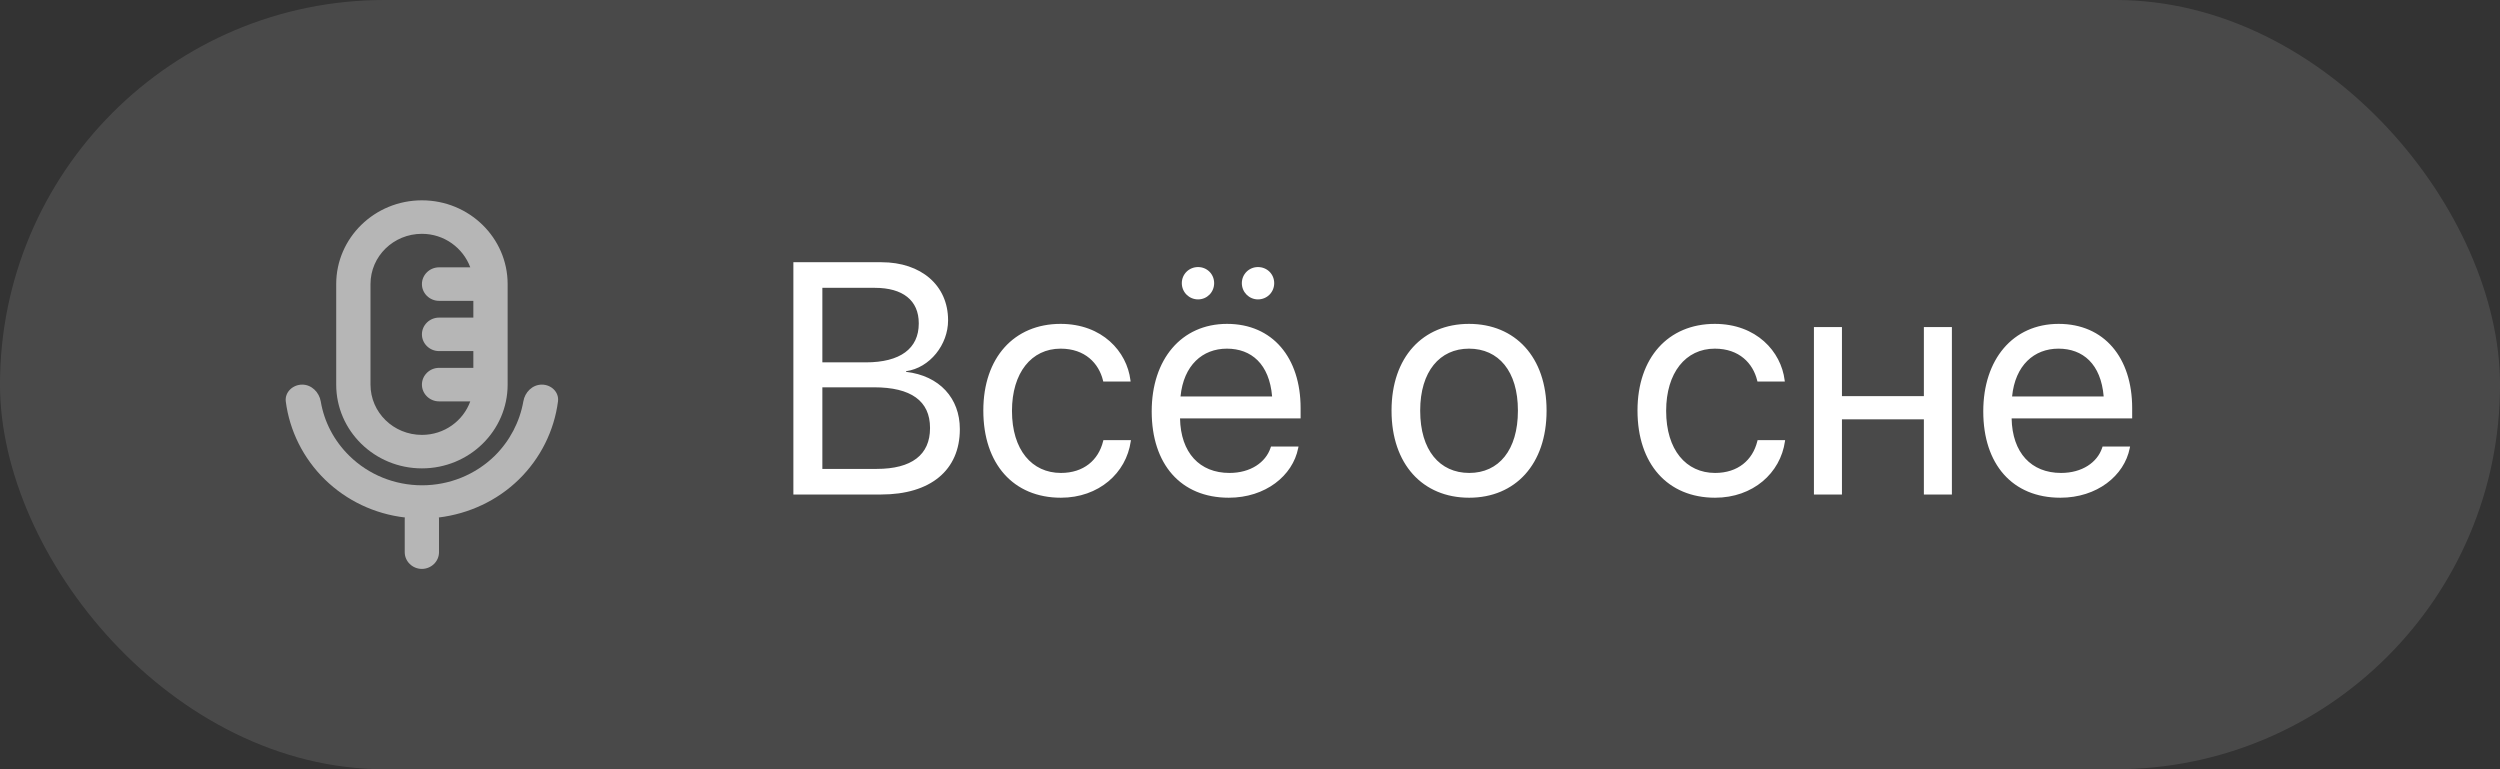
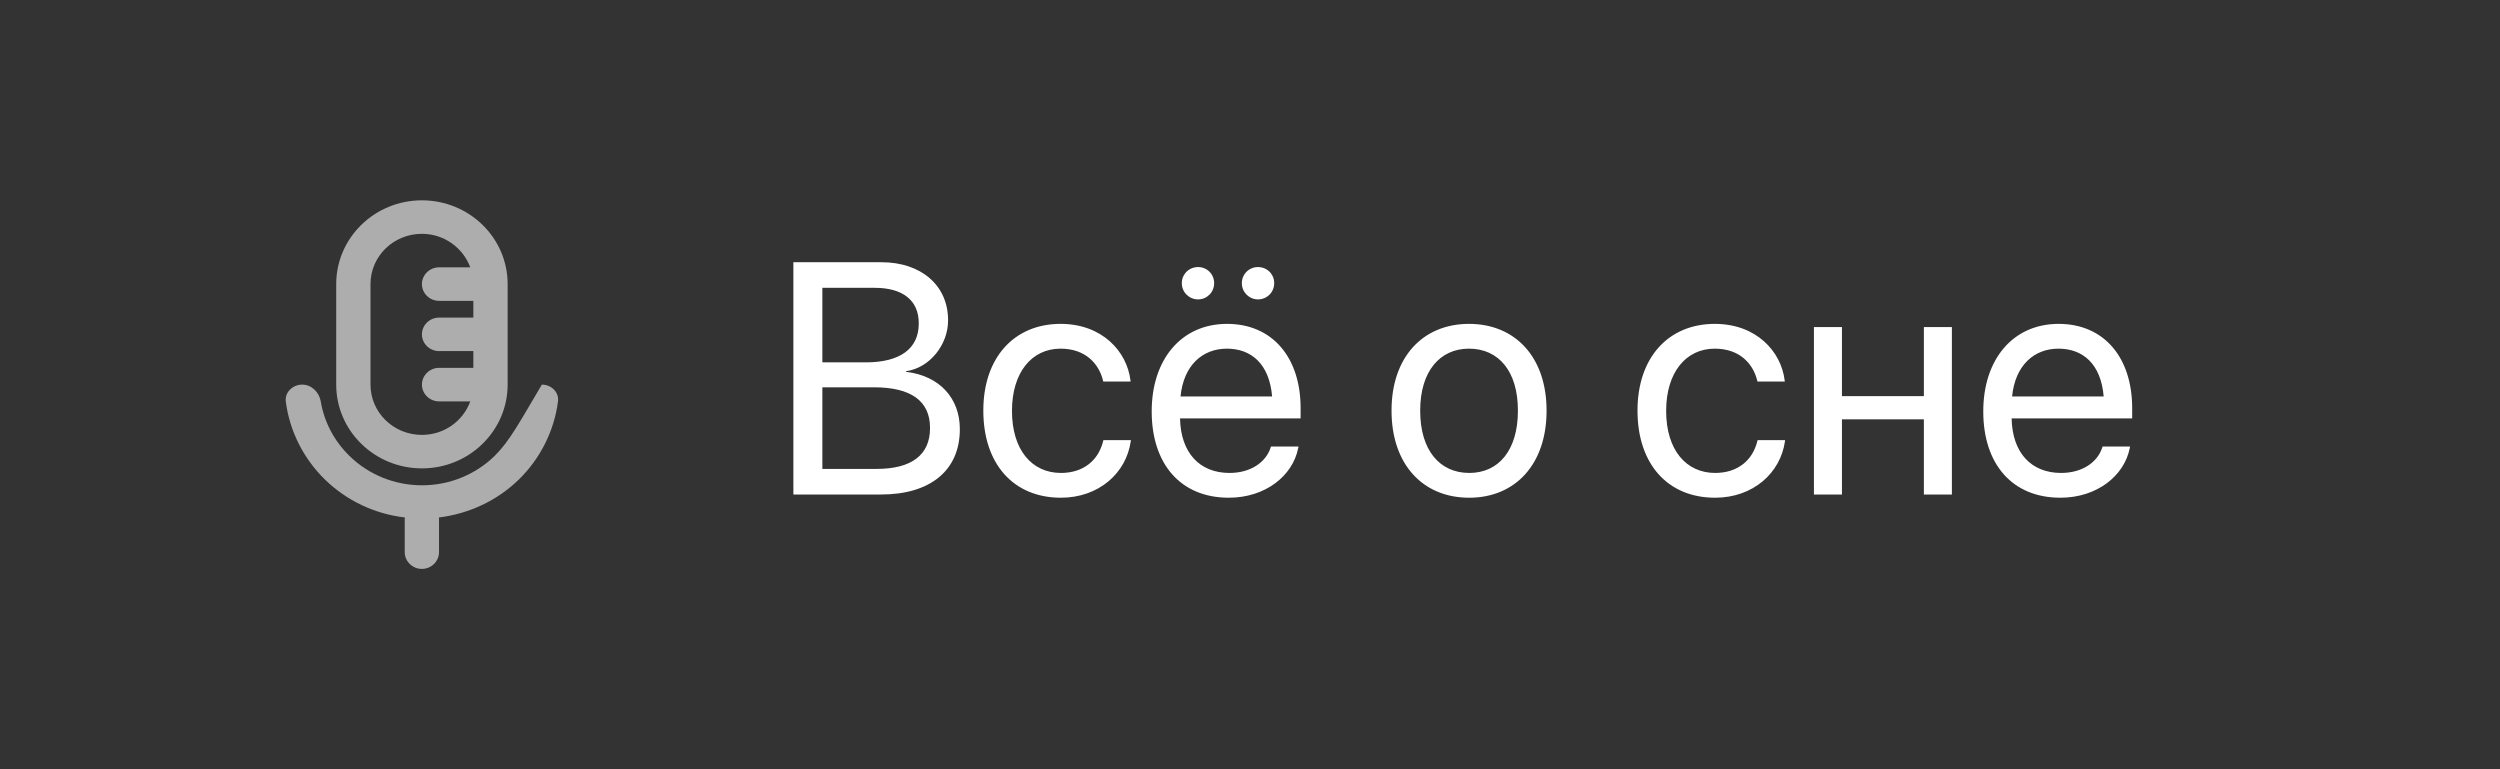
<svg xmlns="http://www.w3.org/2000/svg" width="91" height="28" viewBox="0 0 91 28" fill="none">
  <rect x="0" y="0" width="91" height="28" fill="#333333" stroke="none" />
-   <rect width="91" height="28" rx="14" fill="white" fill-opacity="0.11" />
-   <path d="M20.311 14.61C20.354 14.274 20.067 14 19.724 14C19.381 14 19.106 14.274 19.05 14.61C18.919 15.354 18.557 16.049 18.008 16.592C17.303 17.281 16.355 17.665 15.362 17.665C14.37 17.665 13.416 17.281 12.717 16.592C12.161 16.049 11.799 15.354 11.675 14.61C11.618 14.28 11.344 14 11.001 14C10.658 14 10.364 14.274 10.402 14.61C10.539 15.677 11.038 16.683 11.824 17.452C12.617 18.226 13.64 18.708 14.738 18.836C14.738 18.848 14.732 18.86 14.732 18.879V20.099C14.732 20.434 15.013 20.708 15.356 20.708C15.699 20.708 15.98 20.434 15.98 20.099V18.879C15.98 18.879 15.974 18.854 15.974 18.836C17.072 18.702 18.102 18.22 18.888 17.452C19.674 16.683 20.173 15.677 20.311 14.61Z" fill="white" fill-opacity="0.6" />
+   <path d="M20.311 14.61C20.354 14.274 20.067 14 19.724 14C18.919 15.354 18.557 16.049 18.008 16.592C17.303 17.281 16.355 17.665 15.362 17.665C14.37 17.665 13.416 17.281 12.717 16.592C12.161 16.049 11.799 15.354 11.675 14.61C11.618 14.28 11.344 14 11.001 14C10.658 14 10.364 14.274 10.402 14.61C10.539 15.677 11.038 16.683 11.824 17.452C12.617 18.226 13.64 18.708 14.738 18.836C14.738 18.848 14.732 18.86 14.732 18.879V20.099C14.732 20.434 15.013 20.708 15.356 20.708C15.699 20.708 15.98 20.434 15.98 20.099V18.879C15.98 18.879 15.974 18.854 15.974 18.836C17.072 18.702 18.102 18.22 18.888 17.452C19.674 16.683 20.173 15.677 20.311 14.61Z" fill="white" fill-opacity="0.6" />
  <path d="M15.358 17.049C17.081 17.049 18.478 15.683 18.478 14V10.341C18.478 8.658 17.081 7.292 15.358 7.292C13.636 7.292 12.238 8.658 12.238 10.341V14C12.238 15.683 13.636 17.049 15.358 17.049ZM13.486 10.341C13.486 9.329 14.322 8.511 15.358 8.511C16.169 8.511 16.856 9.024 17.118 9.731H15.982C15.639 9.731 15.358 10.006 15.358 10.341C15.358 10.676 15.639 10.951 15.982 10.951H17.23V11.561H15.982C15.639 11.561 15.358 11.835 15.358 12.171C15.358 12.506 15.639 12.78 15.982 12.78H17.23V13.39H15.982C15.639 13.39 15.358 13.665 15.358 14C15.358 14.335 15.639 14.61 15.982 14.61H17.118C16.862 15.317 16.176 15.83 15.358 15.83C14.322 15.83 13.486 15.012 13.486 14V10.341Z" fill="white" fill-opacity="0.6" />
  <path d="M28.879 18V9.545H32.084C33.531 9.545 34.51 10.389 34.51 11.654V11.666C34.51 12.539 33.853 13.389 32.98 13.512V13.535C34.199 13.676 34.938 14.496 34.938 15.615V15.627C34.938 17.115 33.871 18 32.072 18H28.879ZM31.844 10.477H29.934V13.19H31.516C32.764 13.19 33.443 12.691 33.443 11.777V11.766C33.443 10.934 32.863 10.477 31.844 10.477ZM31.814 14.098H29.934V17.068H31.914C33.18 17.068 33.853 16.559 33.853 15.586V15.574C33.853 14.596 33.162 14.098 31.814 14.098ZM38.617 18.117C36.889 18.117 35.793 16.887 35.793 14.947V14.941C35.793 13.02 36.912 11.789 38.605 11.789C40.123 11.789 41.02 12.797 41.148 13.84L41.154 13.887H40.158L40.147 13.84C39.994 13.23 39.502 12.691 38.605 12.691C37.545 12.691 36.836 13.57 36.836 14.953V14.959C36.836 16.377 37.562 17.215 38.617 17.215C39.449 17.215 39.982 16.746 40.152 16.066L40.164 16.02H41.166L41.16 16.061C40.996 17.221 39.994 18.117 38.617 18.117ZM43.609 10.898C43.281 10.898 43.018 10.635 43.018 10.307C43.018 9.979 43.281 9.721 43.609 9.721C43.938 9.721 44.195 9.979 44.195 10.307C44.195 10.635 43.938 10.898 43.609 10.898ZM45.789 10.898C45.467 10.898 45.203 10.635 45.203 10.307C45.203 9.979 45.467 9.721 45.789 9.721C46.123 9.721 46.381 9.979 46.381 10.307C46.381 10.635 46.123 10.898 45.789 10.898ZM44.728 18.117C42.977 18.117 41.922 16.893 41.922 14.977V14.971C41.922 13.084 43 11.789 44.664 11.789C46.328 11.789 47.342 13.025 47.342 14.854V15.229H42.953C42.977 16.482 43.668 17.215 44.752 17.215C45.525 17.215 46.07 16.828 46.246 16.307L46.264 16.254H47.266L47.254 16.312C47.055 17.32 46.059 18.117 44.728 18.117ZM44.658 12.691C43.773 12.691 43.082 13.295 42.971 14.432H46.305C46.205 13.248 45.549 12.691 44.658 12.691ZM53.477 18.117C51.783 18.117 50.652 16.893 50.652 14.953V14.941C50.652 13.002 51.789 11.789 53.471 11.789C55.152 11.789 56.295 12.996 56.295 14.941V14.953C56.295 16.898 55.158 18.117 53.477 18.117ZM53.482 17.215C54.555 17.215 55.252 16.383 55.252 14.953V14.941C55.252 13.512 54.549 12.691 53.471 12.691C52.41 12.691 51.695 13.518 51.695 14.941V14.953C51.695 16.389 52.404 17.215 53.482 17.215ZM62.43 18.117C60.701 18.117 59.605 16.887 59.605 14.947V14.941C59.605 13.02 60.725 11.789 62.418 11.789C63.935 11.789 64.832 12.797 64.961 13.84L64.967 13.887H63.971L63.959 13.84C63.807 13.23 63.315 12.691 62.418 12.691C61.357 12.691 60.648 13.57 60.648 14.953V14.959C60.648 16.377 61.375 17.215 62.43 17.215C63.262 17.215 63.795 16.746 63.965 16.066L63.977 16.02H64.978L64.973 16.061C64.809 17.221 63.807 18.117 62.43 18.117ZM70.029 18V15.264H67.047V18H66.027V11.906H67.047V14.42H70.029V11.906H71.049V18H70.029ZM74.998 18.117C73.246 18.117 72.191 16.893 72.191 14.977V14.971C72.191 13.084 73.269 11.789 74.934 11.789C76.598 11.789 77.611 13.025 77.611 14.854V15.229H73.223C73.246 16.482 73.938 17.215 75.022 17.215C75.795 17.215 76.34 16.828 76.516 16.307L76.533 16.254H77.535L77.523 16.312C77.324 17.32 76.328 18.117 74.998 18.117ZM74.928 12.691C74.043 12.691 73.352 13.295 73.24 14.432H76.574C76.475 13.248 75.818 12.691 74.928 12.691Z" fill="white" />
</svg>